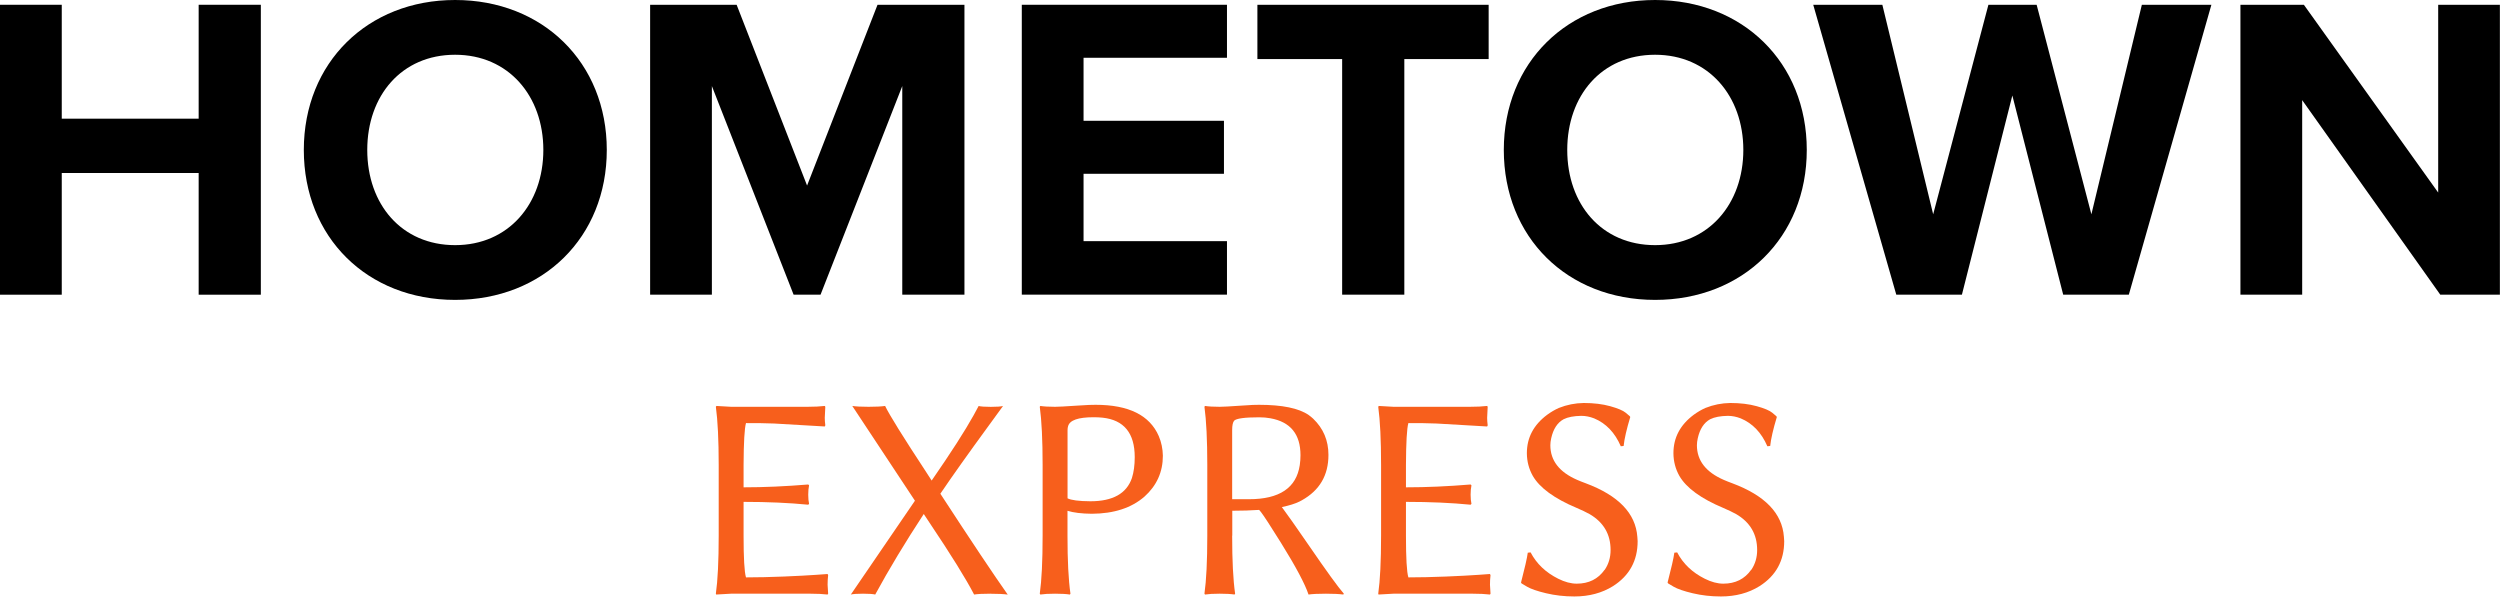
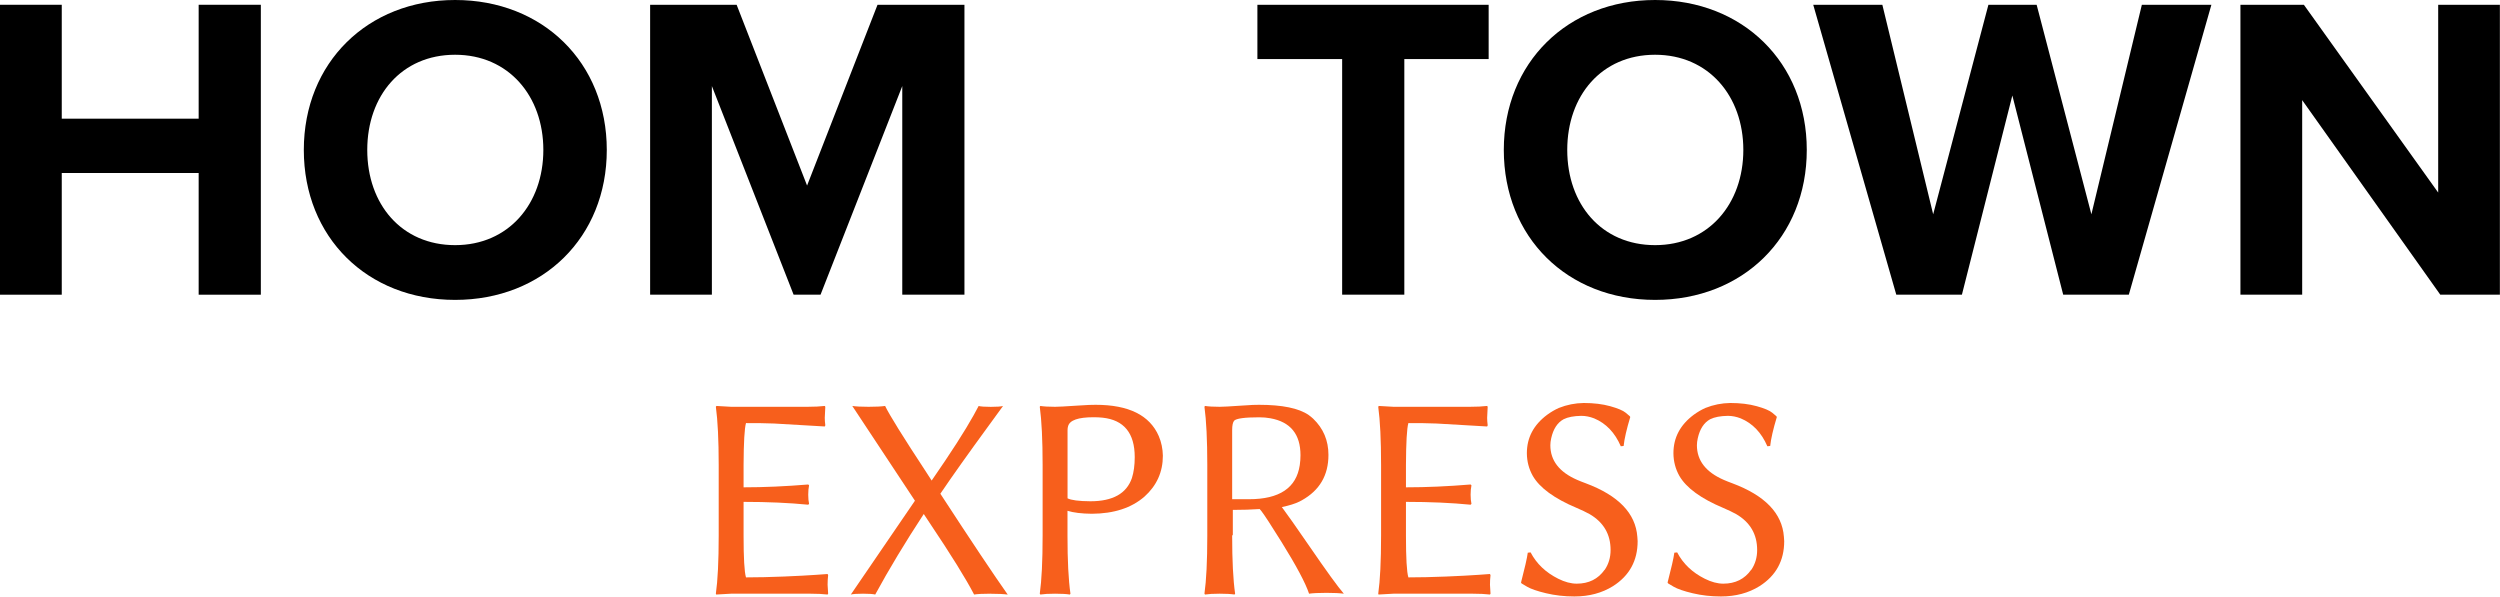
<svg xmlns="http://www.w3.org/2000/svg" id="_레이어_2" viewBox="0 0 414.15 98.82">
  <g id="_레이어_1-2">
    <g>
      <path d="m123.57,95.65c1.92,0,4.01-.05,6.26-.14s4.02-.19,5.32-.28l1.95-.14.09.19c-.06.52-.09,1.05-.09,1.59,0,.17.03.66.09,1.48l-.09.14c-.78-.09-1.74-.14-2.88-.14h-13.1l-2.48.14-.05-.14c.31-2.19.47-5.39.47-9.61v-11.74c0-4.12-.16-7.33-.47-9.61l.09-.14c.06,0,.88.05,2.44.14h12.63c1.16,0,2.12-.05,2.88-.14l.09.14c-.06.89-.09,1.5-.09,1.83s.03.76.09,1.24l-.09.19-8.39-.49c-1.69-.06-3.24-.09-4.66-.07-.25.88-.38,3.18-.4,6.91v3.73c3.39,0,6.96-.16,10.71-.47l.14.14c-.09.44-.14.95-.14,1.55s.05,1.1.14,1.52l-.14.14c-3.16-.31-6.73-.47-10.71-.47v5.6c0,3.7.13,6.01.4,6.91Z" style="fill:#f75f1c;" />
      <path d="m164.14,98.35c-1.28,0-2.2.05-2.77.14-1.34-2.59-3.8-6.55-7.36-11.86l-.98-1.48c-3.09,4.72-5.77,9.16-8.04,13.34-.38-.09-1.05-.14-2.02-.14s-1.66.05-2.02.14l10.62-15.54-10.38-15.7c.58.09,1.48.14,2.7.14s2.16-.05,2.74-.14c.7,1.47,2.97,5.12,6.8,10.95.34.53.65,1,.91,1.41,3.19-4.61,5.51-8.22,6.96-10.83.27-.48.54-.99.82-1.52.38.09,1.05.14,2.02.14s1.66-.05,2.02-.14c-.42.59-1.22,1.69-2.39,3.28-3.31,4.53-5.98,8.28-7.99,11.25,5.11,7.84,8.83,13.41,11.16,16.71-.61-.09-1.54-.14-2.79-.14Z" style="fill:#f75f1c;" />
      <path d="m172.25,67.39l.09-.14c.58.09,1.39.14,2.44.14.5,0,1.7-.06,3.59-.19,1.69-.11,2.73-.16,3.14-.14,5.47,0,8.95,1.73,10.45,5.18.44,1.03.66,2.12.68,3.26,0,2.69-1.02,4.95-3.05,6.77-2.16,1.88-5.06,2.82-8.72,2.84-1.69-.02-3.03-.18-4.03-.49v4.12c0,4.12.16,7.33.49,9.61l-.09.14c-.58-.09-1.4-.14-2.46-.14s-1.86.05-2.44.14l-.09-.14c.31-2.19.47-5.39.47-9.61v-11.74c0-4.12-.16-7.33-.47-9.61Zm4.59,15.16c.61.31,1.88.48,3.8.49,3.7,0,5.99-1.28,6.87-3.84.31-.97.47-2.12.47-3.47,0-3.98-1.78-6.16-5.34-6.54-.47-.05-.96-.07-1.48-.07-2.55,0-3.95.49-4.22,1.48-.06.2-.09.41-.09.63v11.32Z" style="fill:#f75f1c;" />
-       <path d="m204.12,88.74c0,4.12.16,7.33.49,9.61l-.09.14c-.58-.09-1.4-.14-2.46-.14s-1.86.05-2.44.14l-.09-.14c.31-2.19.47-5.39.47-9.61v-11.74c0-4.12-.16-7.33-.47-9.61l.09-.14c.58.09,1.39.14,2.44.14.5,0,1.67-.06,3.52-.19,1.59-.11,2.59-.16,2.98-.14,3.84,0,6.59.56,8.23,1.69.28.2.53.41.75.61,1.69,1.62,2.53,3.62,2.53,6,0,3.38-1.47,5.88-4.41,7.52-.14.08-.27.15-.4.21-.73.36-1.7.66-2.91.91.84,1.12,2.31,3.21,4.41,6.26,2.97,4.33,4.92,7.02,5.86,8.09l-.09.14c-.67-.09-1.63-.14-2.88-.14-1.31,0-2.27.05-2.88.14-.58-1.75-2.1-4.61-4.57-8.58-1.73-2.78-2.84-4.48-3.33-5.11-.11-.12-.2-.23-.28-.33-1.36.09-2.84.14-4.45.14v4.12Zm.33-19.05c-.22.27-.33.78-.33,1.55v11.46h2.79c5.05,0,7.85-1.88,8.41-5.65.08-.53.12-1.08.12-1.64,0-3.48-1.66-5.52-4.99-6.12-.58-.11-1.2-.16-1.85-.16-2.41,0-3.79.19-4.15.56Z" style="fill:#f75f1c;" />
+       <path d="m204.12,88.74c0,4.12.16,7.33.49,9.61l-.09.14c-.58-.09-1.4-.14-2.46-.14s-1.86.05-2.44.14l-.09-.14c.31-2.19.47-5.39.47-9.61v-11.74c0-4.12-.16-7.33-.47-9.61l.09-.14c.58.09,1.39.14,2.44.14.5,0,1.67-.06,3.52-.19,1.59-.11,2.59-.16,2.98-.14,3.84,0,6.59.56,8.23,1.69.28.2.53.41.75.61,1.69,1.62,2.53,3.62,2.53,6,0,3.38-1.47,5.88-4.41,7.52-.14.08-.27.15-.4.21-.73.36-1.7.66-2.91.91.84,1.12,2.31,3.21,4.41,6.26,2.97,4.33,4.92,7.02,5.86,8.09c-.67-.09-1.63-.14-2.88-.14-1.31,0-2.27.05-2.88.14-.58-1.75-2.1-4.61-4.57-8.58-1.73-2.78-2.84-4.48-3.33-5.11-.11-.12-.2-.23-.28-.33-1.36.09-2.84.14-4.45.14v4.12Zm.33-19.05c-.22.27-.33.78-.33,1.55v11.46h2.79c5.05,0,7.85-1.88,8.41-5.65.08-.53.12-1.08.12-1.64,0-3.48-1.66-5.52-4.99-6.12-.58-.11-1.2-.16-1.85-.16-2.41,0-3.79.19-4.15.56Z" style="fill:#f75f1c;" />
      <path d="m233.3,95.65c1.92,0,4.01-.05,6.26-.14s4.02-.19,5.32-.28l1.95-.14.09.19c-.06.52-.09,1.05-.09,1.59,0,.17.03.66.09,1.48l-.09.14c-.78-.09-1.74-.14-2.88-.14h-13.1l-2.48.14-.05-.14c.31-2.19.47-5.39.47-9.61v-11.74c0-4.12-.16-7.33-.47-9.61l.09-.14c.06,0,.88.05,2.44.14h12.63c1.16,0,2.12-.05,2.88-.14l.09.14c-.06.89-.09,1.5-.09,1.83s.03.76.09,1.24l-.09.19-8.39-.49c-1.69-.06-3.24-.09-4.66-.07-.25.88-.38,3.18-.4,6.91v3.73c3.39,0,6.96-.16,10.71-.47l.14.14c-.09.44-.14.95-.14,1.55s.05,1.1.14,1.52l-.14.14c-3.16-.31-6.73-.47-10.71-.47v5.6c0,3.7.13,6.01.4,6.91Z" style="fill:#f75f1c;" />
      <path d="m265.83,94.41c.66-.97.98-2.07.98-3.3,0-2.61-1.16-4.59-3.49-5.95-.59-.33-1.3-.66-2.11-1.01-3.72-1.56-6.15-3.34-7.29-5.32-.64-1.14-.97-2.39-.98-3.75,0-2.58,1.12-4.7,3.38-6.38.62-.45,1.27-.83,1.92-1.12,1.33-.53,2.7-.8,4.12-.82,1.66,0,3.12.18,4.38.53s2.12.71,2.58,1.09l.66.56.09.14c-.61,2.03-.98,3.63-1.1,4.8l-.47.05c-.98-2.27-2.45-3.8-4.41-4.62-.72-.28-1.43-.42-2.13-.42-1.23.02-2.21.2-2.93.56-1.03.56-1.72,1.62-2.06,3.16-.09.41-.14.79-.14,1.15,0,2.53,1.48,4.45,4.45,5.74.39.17.86.36,1.41.56,5.41,2.02,8.26,4.97,8.55,8.86.02.25.03.49.05.73,0,3.23-1.36,5.72-4.08,7.45-1.83,1.14-3.96,1.71-6.4,1.71-1.66,0-3.21-.18-4.68-.53s-2.5-.71-3.13-1.07l-.94-.56-.09-.14c.62-2.39,1-4.04,1.12-4.95l.47-.05c.98,1.88,2.51,3.33,4.57,4.36,1.09.55,2.12.82,3.07.82,2,0,3.54-.77,4.62-2.3Z" style="fill:#f75f1c;" />
      <path d="m290.11,94.41c.66-.97.98-2.07.98-3.3,0-2.61-1.16-4.59-3.49-5.95-.59-.33-1.3-.66-2.11-1.01-3.72-1.56-6.15-3.34-7.29-5.32-.64-1.14-.97-2.39-.98-3.75,0-2.58,1.12-4.7,3.38-6.38.62-.45,1.27-.83,1.92-1.12,1.33-.53,2.7-.8,4.12-.82,1.66,0,3.12.18,4.38.53s2.12.71,2.58,1.09l.66.56.09.14c-.61,2.03-.98,3.63-1.1,4.8l-.47.05c-.98-2.27-2.45-3.8-4.41-4.62-.72-.28-1.43-.42-2.13-.42-1.23.02-2.21.2-2.93.56-1.03.56-1.72,1.62-2.06,3.16-.09.41-.14.79-.14,1.15,0,2.53,1.48,4.45,4.45,5.74.39.17.86.36,1.41.56,5.41,2.02,8.26,4.97,8.55,8.86.02.25.03.49.05.73,0,3.23-1.36,5.72-4.08,7.45-1.83,1.14-3.96,1.71-6.4,1.71-1.66,0-3.21-.18-4.68-.53s-2.5-.71-3.13-1.07l-.94-.56-.09-.14c.62-2.39,1-4.04,1.12-4.95l.47-.05c.98,1.88,2.51,3.33,4.57,4.36,1.09.55,2.12.82,3.07.82,2,0,3.54-.77,4.62-2.3Z" style="fill:#f75f1c;" />
    </g>
    <g>
      <path d="m32.91,28.66H10.23v20.16H0V.79h10.23v18.87h22.68V.79h10.3v48.03h-10.3v-20.16Z" />
      <path d="m75.39,0c14.54,0,25.13,10.37,25.13,24.84s-10.58,24.84-25.13,24.84-25.06-10.37-25.06-24.84S60.91,0,75.39,0Zm0,9.07c-8.86,0-14.55,6.77-14.55,15.77s5.69,15.77,14.55,15.77,14.62-6.84,14.62-15.77-5.76-15.77-14.62-15.77Z" />
      <path d="m149.47,14.26l-13.54,34.56h-4.46l-13.54-34.56v34.56h-10.23V.79h14.33l11.67,29.95L145.37.79h14.4v48.03h-10.3V14.26Z" />
-       <path d="m169.27.79h33.99v8.78h-23.76v10.44h23.26v8.78h-23.26v11.16h23.76v8.86h-33.99V.79Z" />
      <path d="m222.34,9.79h-14.04V.79h38.31v9h-13.97v39.03h-10.3V9.79Z" />
      <path d="m274.18,0c14.54,0,25.13,10.37,25.13,24.84s-10.58,24.84-25.13,24.84-25.06-10.37-25.06-24.84S259.7,0,274.18,0Zm0,9.07c-8.86,0-14.55,6.77-14.55,15.77s5.69,15.77,14.55,15.77,14.62-6.84,14.62-15.77-5.76-15.77-14.62-15.77Z" />
      <path d="m333.36,15.84l-8.35,32.98h-10.87L300.38.79h11.45l8.42,34.71L329.4.79h7.99l9.07,34.71L354.82.79h11.52l-13.68,48.03h-10.87l-8.42-32.98Z" />
      <path d="m381.38,16.56v32.26h-10.23V.79h10.51l22.25,31.11V.79h10.22v48.03h-9.87l-22.9-32.26Z" />
    </g>
  </g>
</svg>